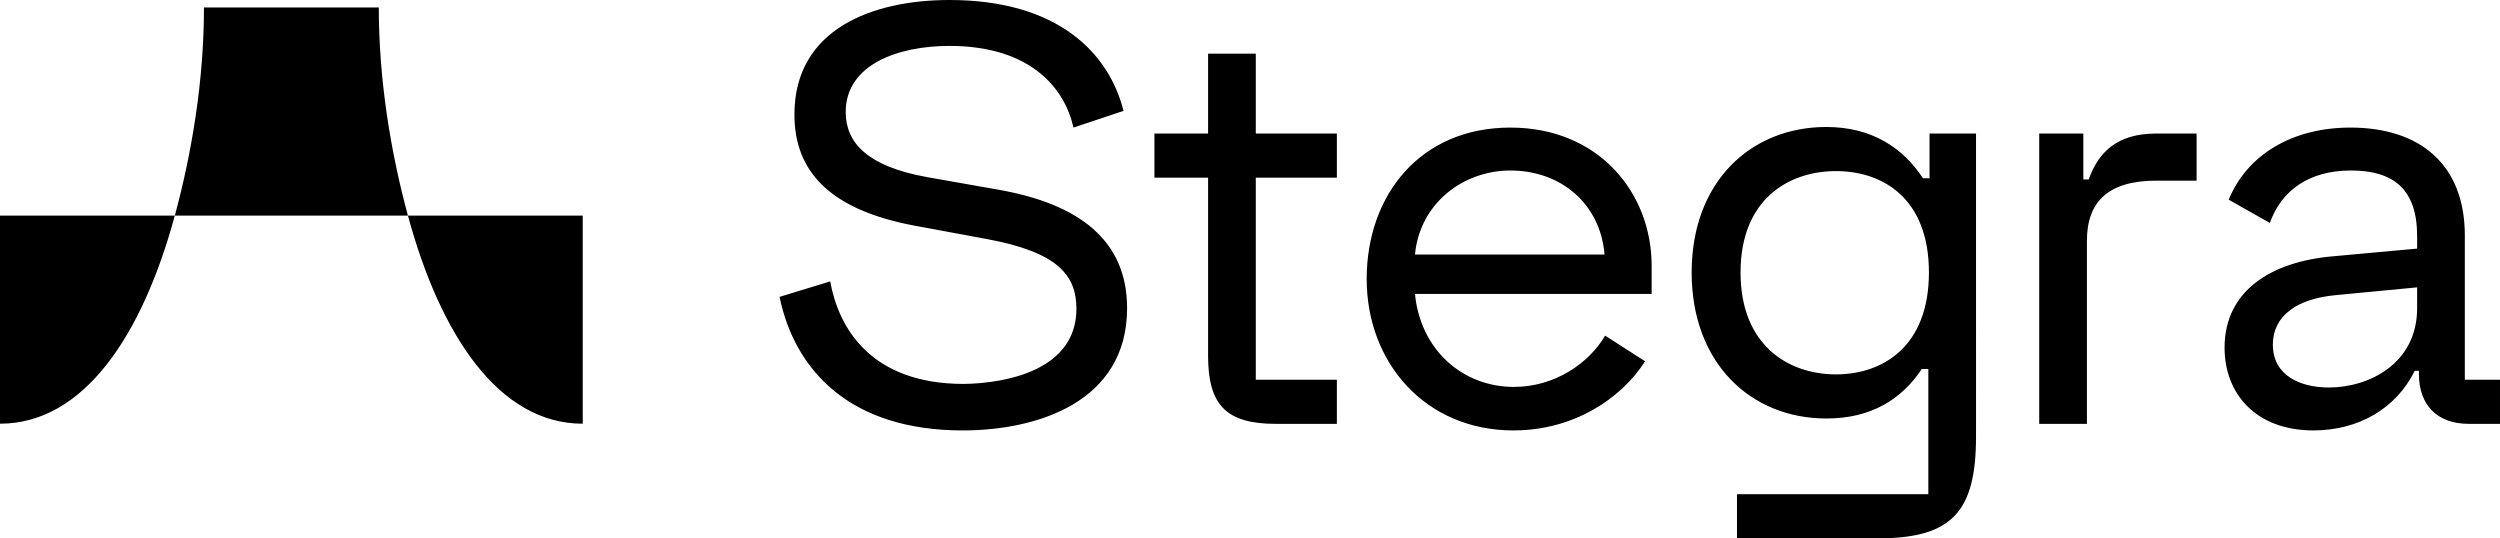
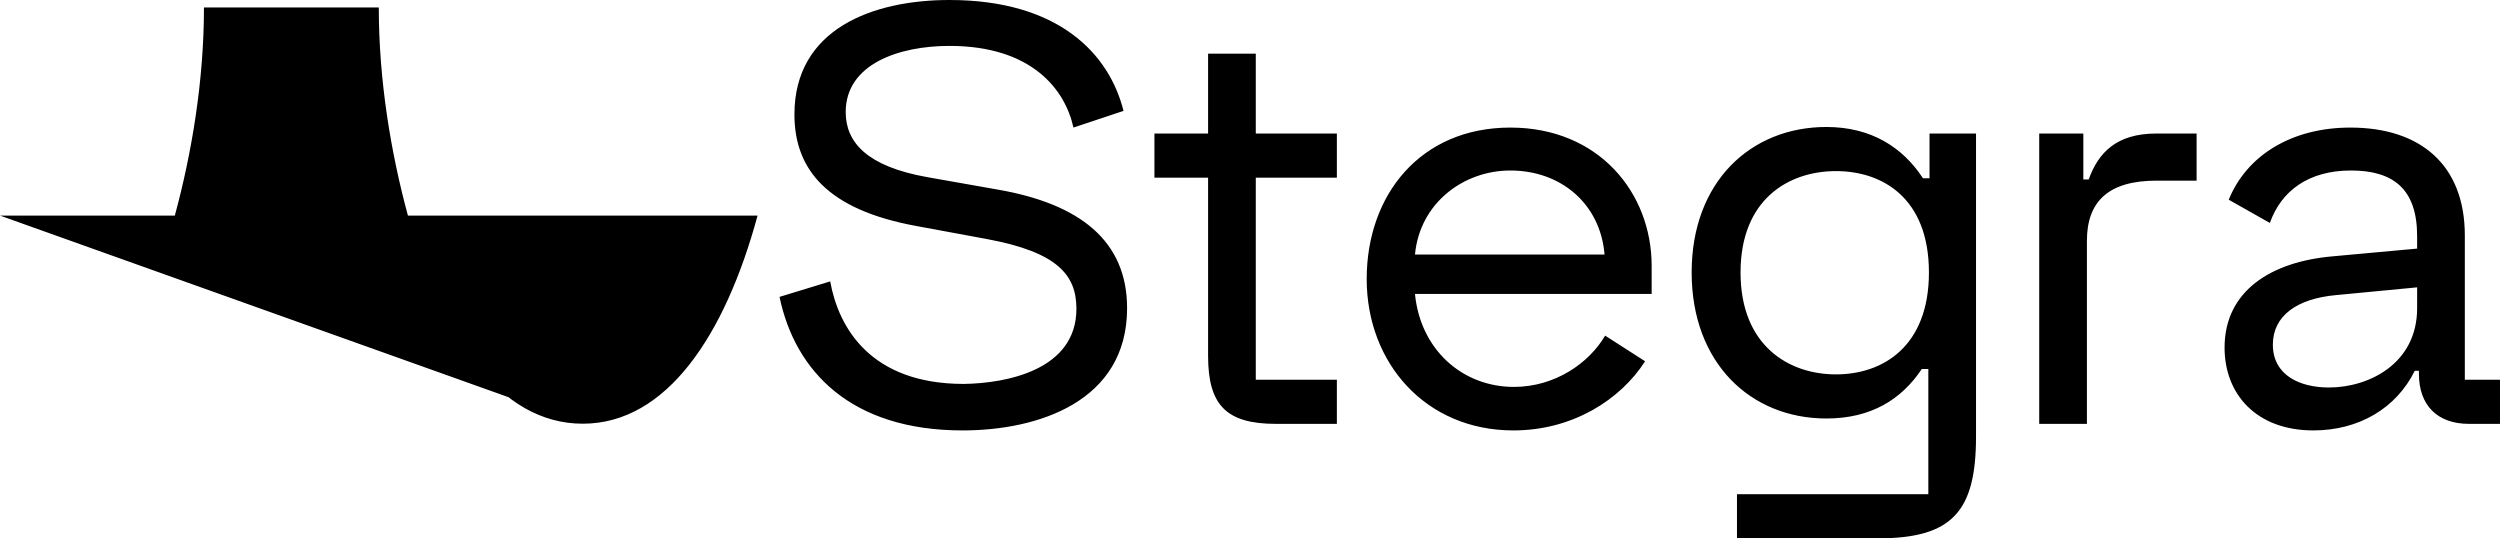
<svg xmlns="http://www.w3.org/2000/svg" data-name="Stegra Lockup White RGB" viewBox="0 0 4644 1000">
-   <path d="M378.87 13.85c0 134.27-22.09 268.53-54.12 386.61h433c-32.04-118.08-54.12-252.33-54.12-386.61H378.88ZM1082.5 787.07V400.46H757.75c60.21 221.9 168.76 386.61 324.75 386.61M0 787.07c155.98 0 264.54-164.71 324.75-386.61H0zM2332.75 99.67h-88.6v148.39h-99.67v81.95h99.67v331.12c0 91.91 34.33 126.24 126.25 126.24h112.96v-81.95h-150.61V330.01h150.61v-81.95h-150.61zM1853.37 352.16l-131.78-23.26c-110.74-19.94-150.61-64.23-150.61-120.71 0-89.7 99.67-122.92 192.69-122.92 152.83 0 214.84 80.83 230.35 151.71l93.02-31C2060.46 99.67 1966.33 0 1763.67 0c-141.75 0-287.93 53.15-287.93 212.63 0 104.1 63.13 177.18 225.92 207.09l131.78 24.36c130.68 24.36 166.11 66.45 166.11 129.56 0 114.07-130.67 138.43-209.3 139.54-172.76 0-232.56-104.1-248.06-190.48l-94.13 28.79c28.79 138.43 132.89 248.06 339.98 248.06 139.54 0 305.65-53.15 305.65-227.02 0-125.13-87.49-193.8-240.31-220.37ZM3879.98 333.33h-9.97v-85.27h-81.95v539.32h88.59V447.4c0-73.09 39.87-111.85 129.57-111.85h74.19v-87.49h-75.3c-73.09 0-107.42 35.44-125.13 85.27M2805.65 236.98c-167.22 0-266.89 125.14-266.89 281.29s109.64 281.28 272.43 281.28c110.74 0 199.33-57.58 244.74-128.45l-74.2-47.62c-29.9 50.94-93.02 95.24-169.44 95.24-96.34 0-173.86-69.77-183.83-172.76h439.65v-52.05c0-136.21-98.56-256.92-262.46-256.92Zm-177.19 235.89c8.86-95.24 89.7-156.15 177.19-156.15 94.13 0 167.22 62.01 174.97 156.15zM4578.66 705.42V437.43c0-130.67-81.95-200.45-212.62-200.45-109.64 0-192.7 52.05-225.92 134l76.41 43.19c21.04-59.8 71.98-97.45 150.61-97.45s122.92 34.32 122.92 121.81v23.26l-157.25 14.4c-114.07 9.97-200.45 64.23-200.45 169.43 0 86.38 58.7 153.93 165 153.93 84.16 0 153.94-40.97 188.26-110.74h7.76v5.54c0 58.69 34.32 93.02 93.02 93.02h57.59v-81.95h-65.34Zm-88.6-132.89c0 103-89.7 147.29-163.9 147.29-53.16 0-104.1-22.15-104.1-79.73 0-53.16 44.3-85.27 117.39-91.91l150.61-14.4zM3584.28 331.12h-12.18c-37.65-57.59-96.35-95.24-179.4-95.24-140.64 0-250.28 101.88-250.28 270.21S3252.06 777.4 3392.7 777.4c83.05 0 139.53-35.43 177.19-91.91h12.18v232.55h-355.48v81.95h262.46c138.42 0 181.61-50.94 181.61-189.37V248.06h-86.38zm-173.86 364.34c-87.49 0-177.19-53.15-177.19-189.36s89.7-188.27 177.19-188.27 172.76 50.95 172.76 188.27-85.27 189.36-172.76 189.36" />
+   <path d="M378.87 13.85c0 134.27-22.09 268.53-54.12 386.61h433c-32.04-118.08-54.12-252.33-54.12-386.61H378.88ZM1082.5 787.07V400.46H757.75c60.21 221.9 168.76 386.61 324.75 386.61c155.98 0 264.54-164.71 324.75-386.61H0zM2332.75 99.67h-88.6v148.39h-99.67v81.95h99.67v331.12c0 91.91 34.33 126.24 126.25 126.24h112.96v-81.95h-150.61V330.01h150.61v-81.95h-150.61zM1853.37 352.16l-131.78-23.26c-110.74-19.94-150.61-64.23-150.61-120.71 0-89.7 99.67-122.92 192.69-122.92 152.83 0 214.84 80.83 230.35 151.71l93.02-31C2060.46 99.67 1966.33 0 1763.67 0c-141.75 0-287.93 53.15-287.93 212.63 0 104.1 63.13 177.18 225.92 207.09l131.78 24.36c130.68 24.36 166.11 66.45 166.11 129.56 0 114.07-130.67 138.43-209.3 139.54-172.76 0-232.56-104.1-248.06-190.48l-94.13 28.79c28.79 138.43 132.89 248.06 339.98 248.06 139.54 0 305.65-53.15 305.65-227.02 0-125.13-87.49-193.8-240.31-220.37ZM3879.98 333.33h-9.97v-85.27h-81.95v539.32h88.59V447.4c0-73.09 39.87-111.85 129.57-111.85h74.19v-87.49h-75.3c-73.09 0-107.42 35.44-125.13 85.27M2805.65 236.98c-167.22 0-266.89 125.14-266.89 281.29s109.64 281.28 272.43 281.28c110.74 0 199.33-57.58 244.74-128.45l-74.2-47.62c-29.9 50.94-93.02 95.24-169.44 95.24-96.34 0-173.86-69.77-183.83-172.76h439.65v-52.05c0-136.21-98.56-256.92-262.46-256.92Zm-177.19 235.89c8.86-95.24 89.7-156.15 177.19-156.15 94.13 0 167.22 62.01 174.97 156.15zM4578.66 705.42V437.43c0-130.67-81.95-200.45-212.62-200.45-109.64 0-192.7 52.05-225.92 134l76.41 43.19c21.04-59.8 71.98-97.45 150.61-97.45s122.92 34.32 122.92 121.81v23.26l-157.25 14.4c-114.07 9.97-200.45 64.23-200.45 169.43 0 86.38 58.7 153.93 165 153.93 84.16 0 153.94-40.97 188.26-110.74h7.76v5.54c0 58.69 34.32 93.02 93.02 93.02h57.59v-81.95h-65.34Zm-88.6-132.89c0 103-89.7 147.29-163.9 147.29-53.16 0-104.1-22.15-104.1-79.73 0-53.16 44.3-85.27 117.39-91.91l150.61-14.4zM3584.28 331.12h-12.18c-37.65-57.59-96.35-95.24-179.4-95.24-140.64 0-250.28 101.88-250.28 270.21S3252.06 777.4 3392.7 777.4c83.05 0 139.53-35.43 177.19-91.91h12.18v232.55h-355.48v81.95h262.46c138.42 0 181.61-50.94 181.61-189.37V248.06h-86.38zm-173.86 364.34c-87.49 0-177.19-53.15-177.19-189.36s89.7-188.27 177.19-188.27 172.76 50.95 172.76 188.27-85.27 189.36-172.76 189.36" />
</svg>